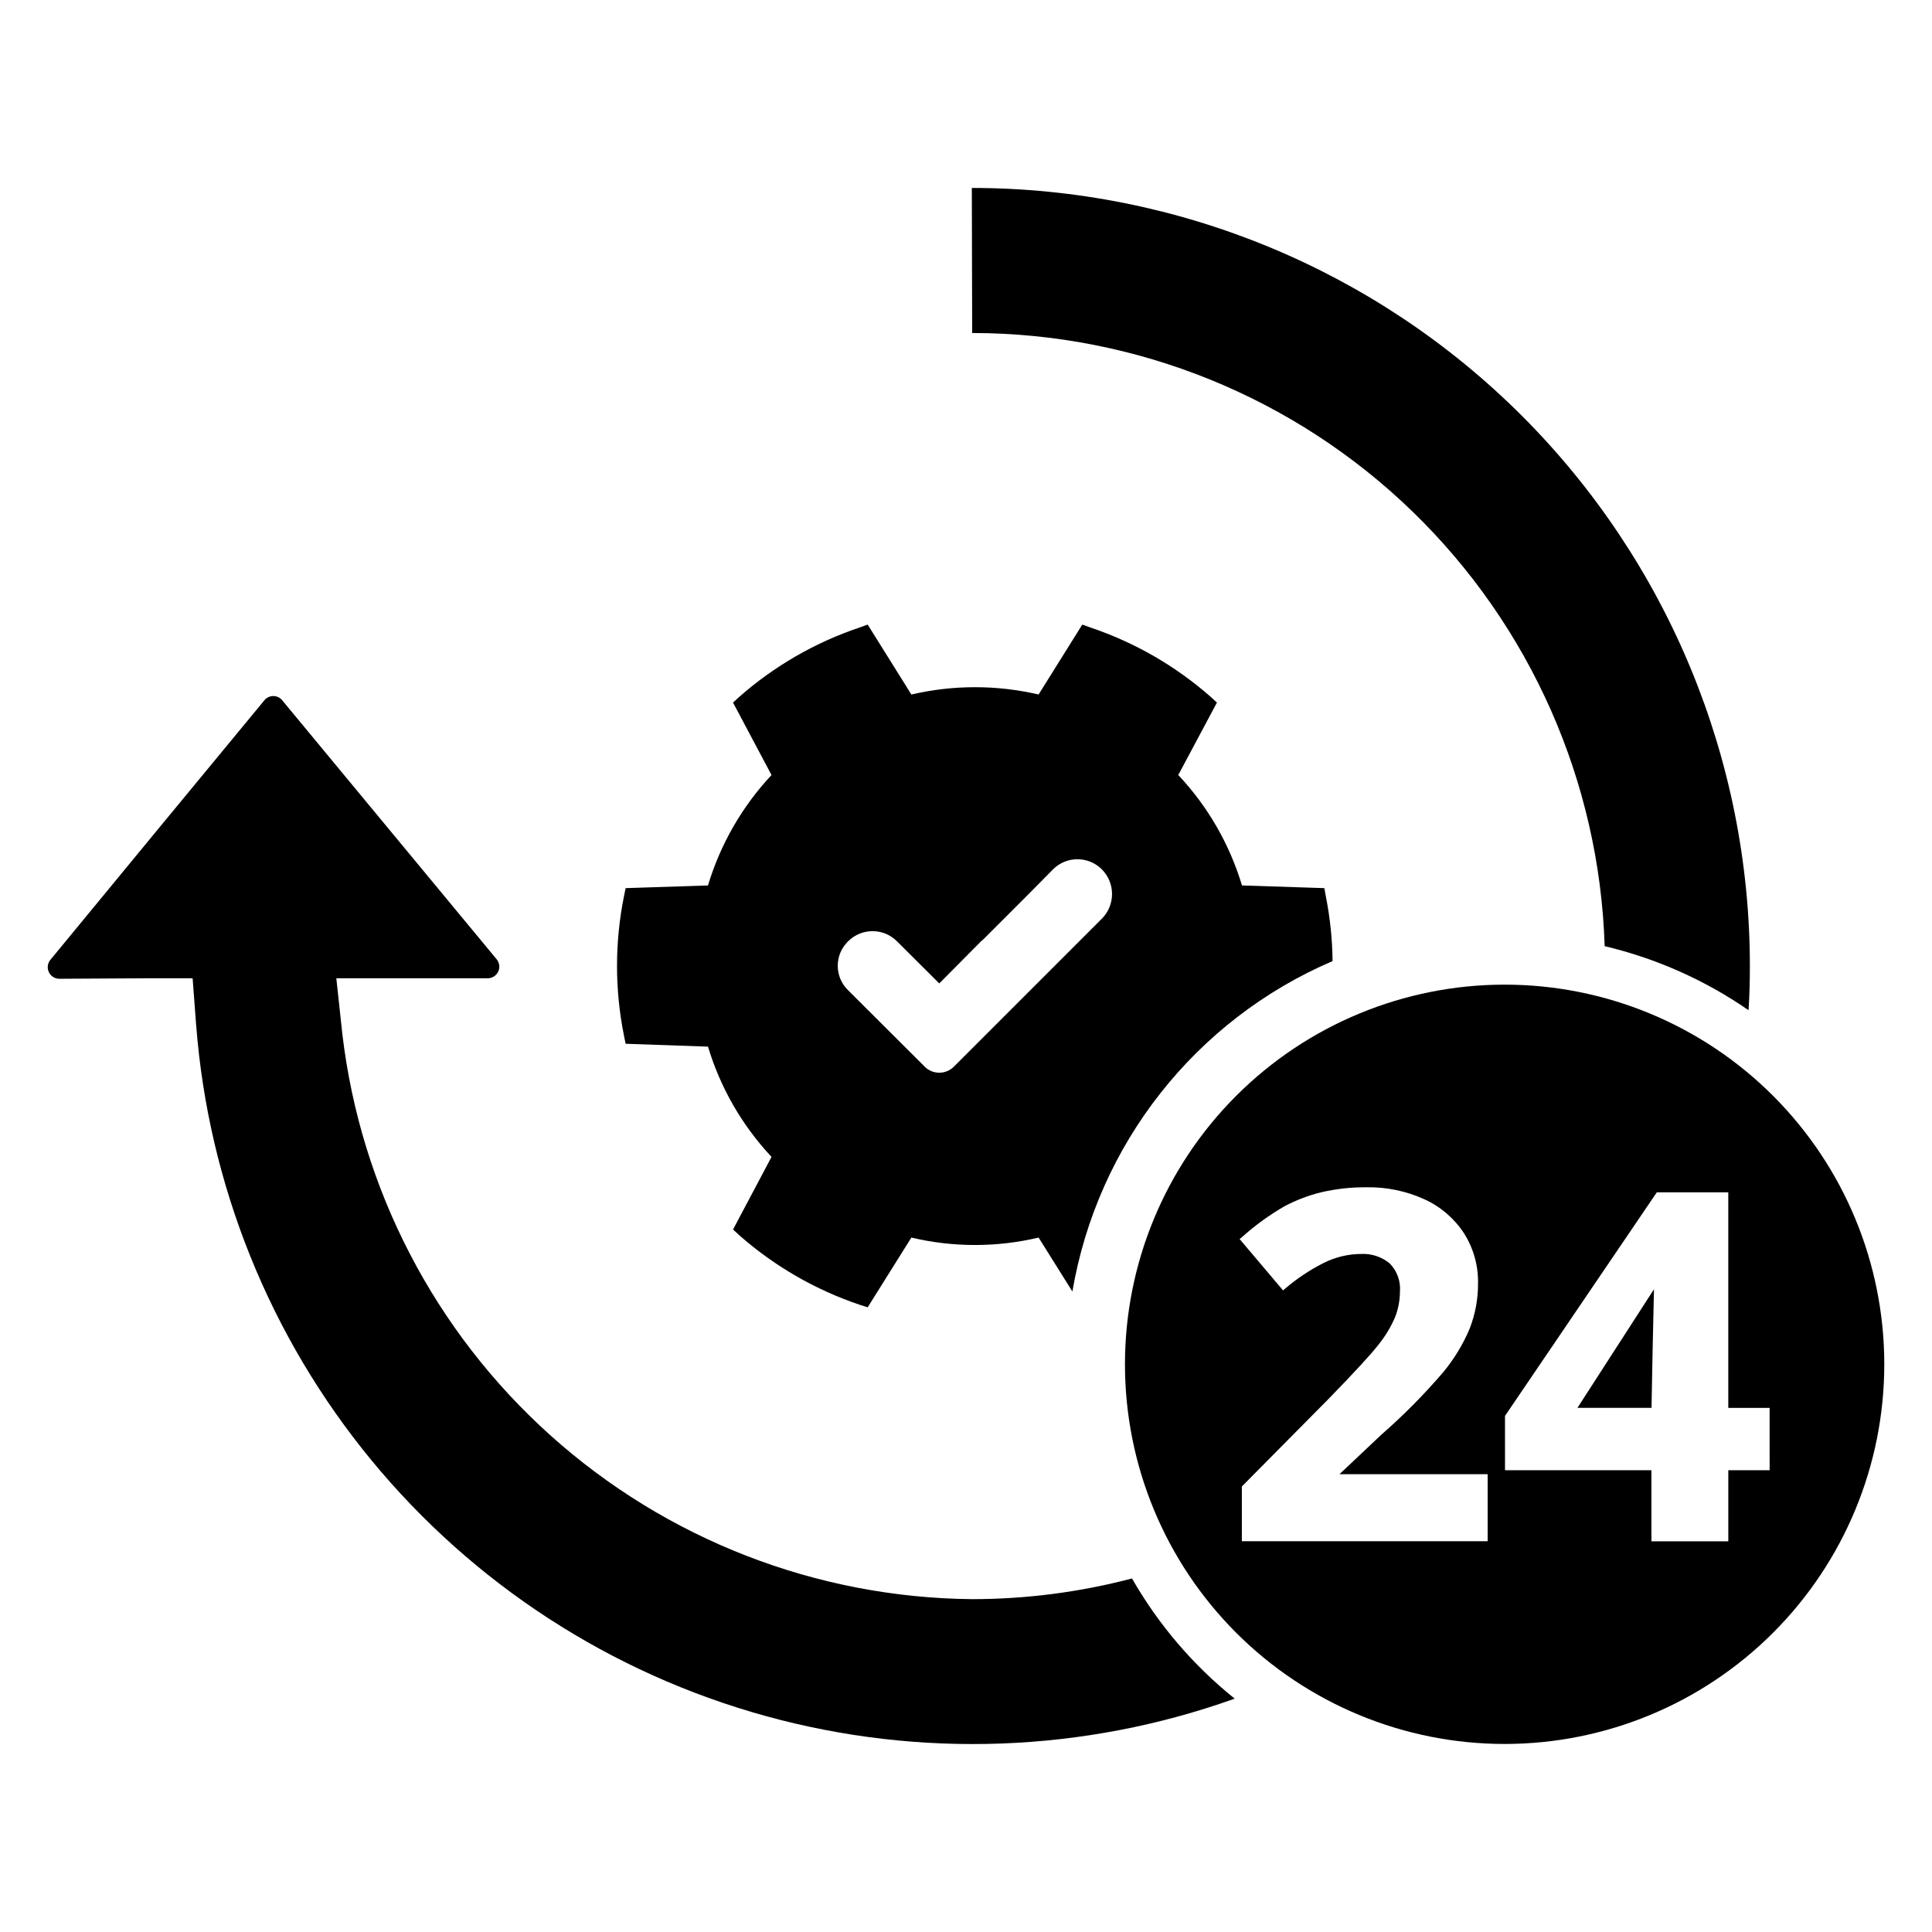
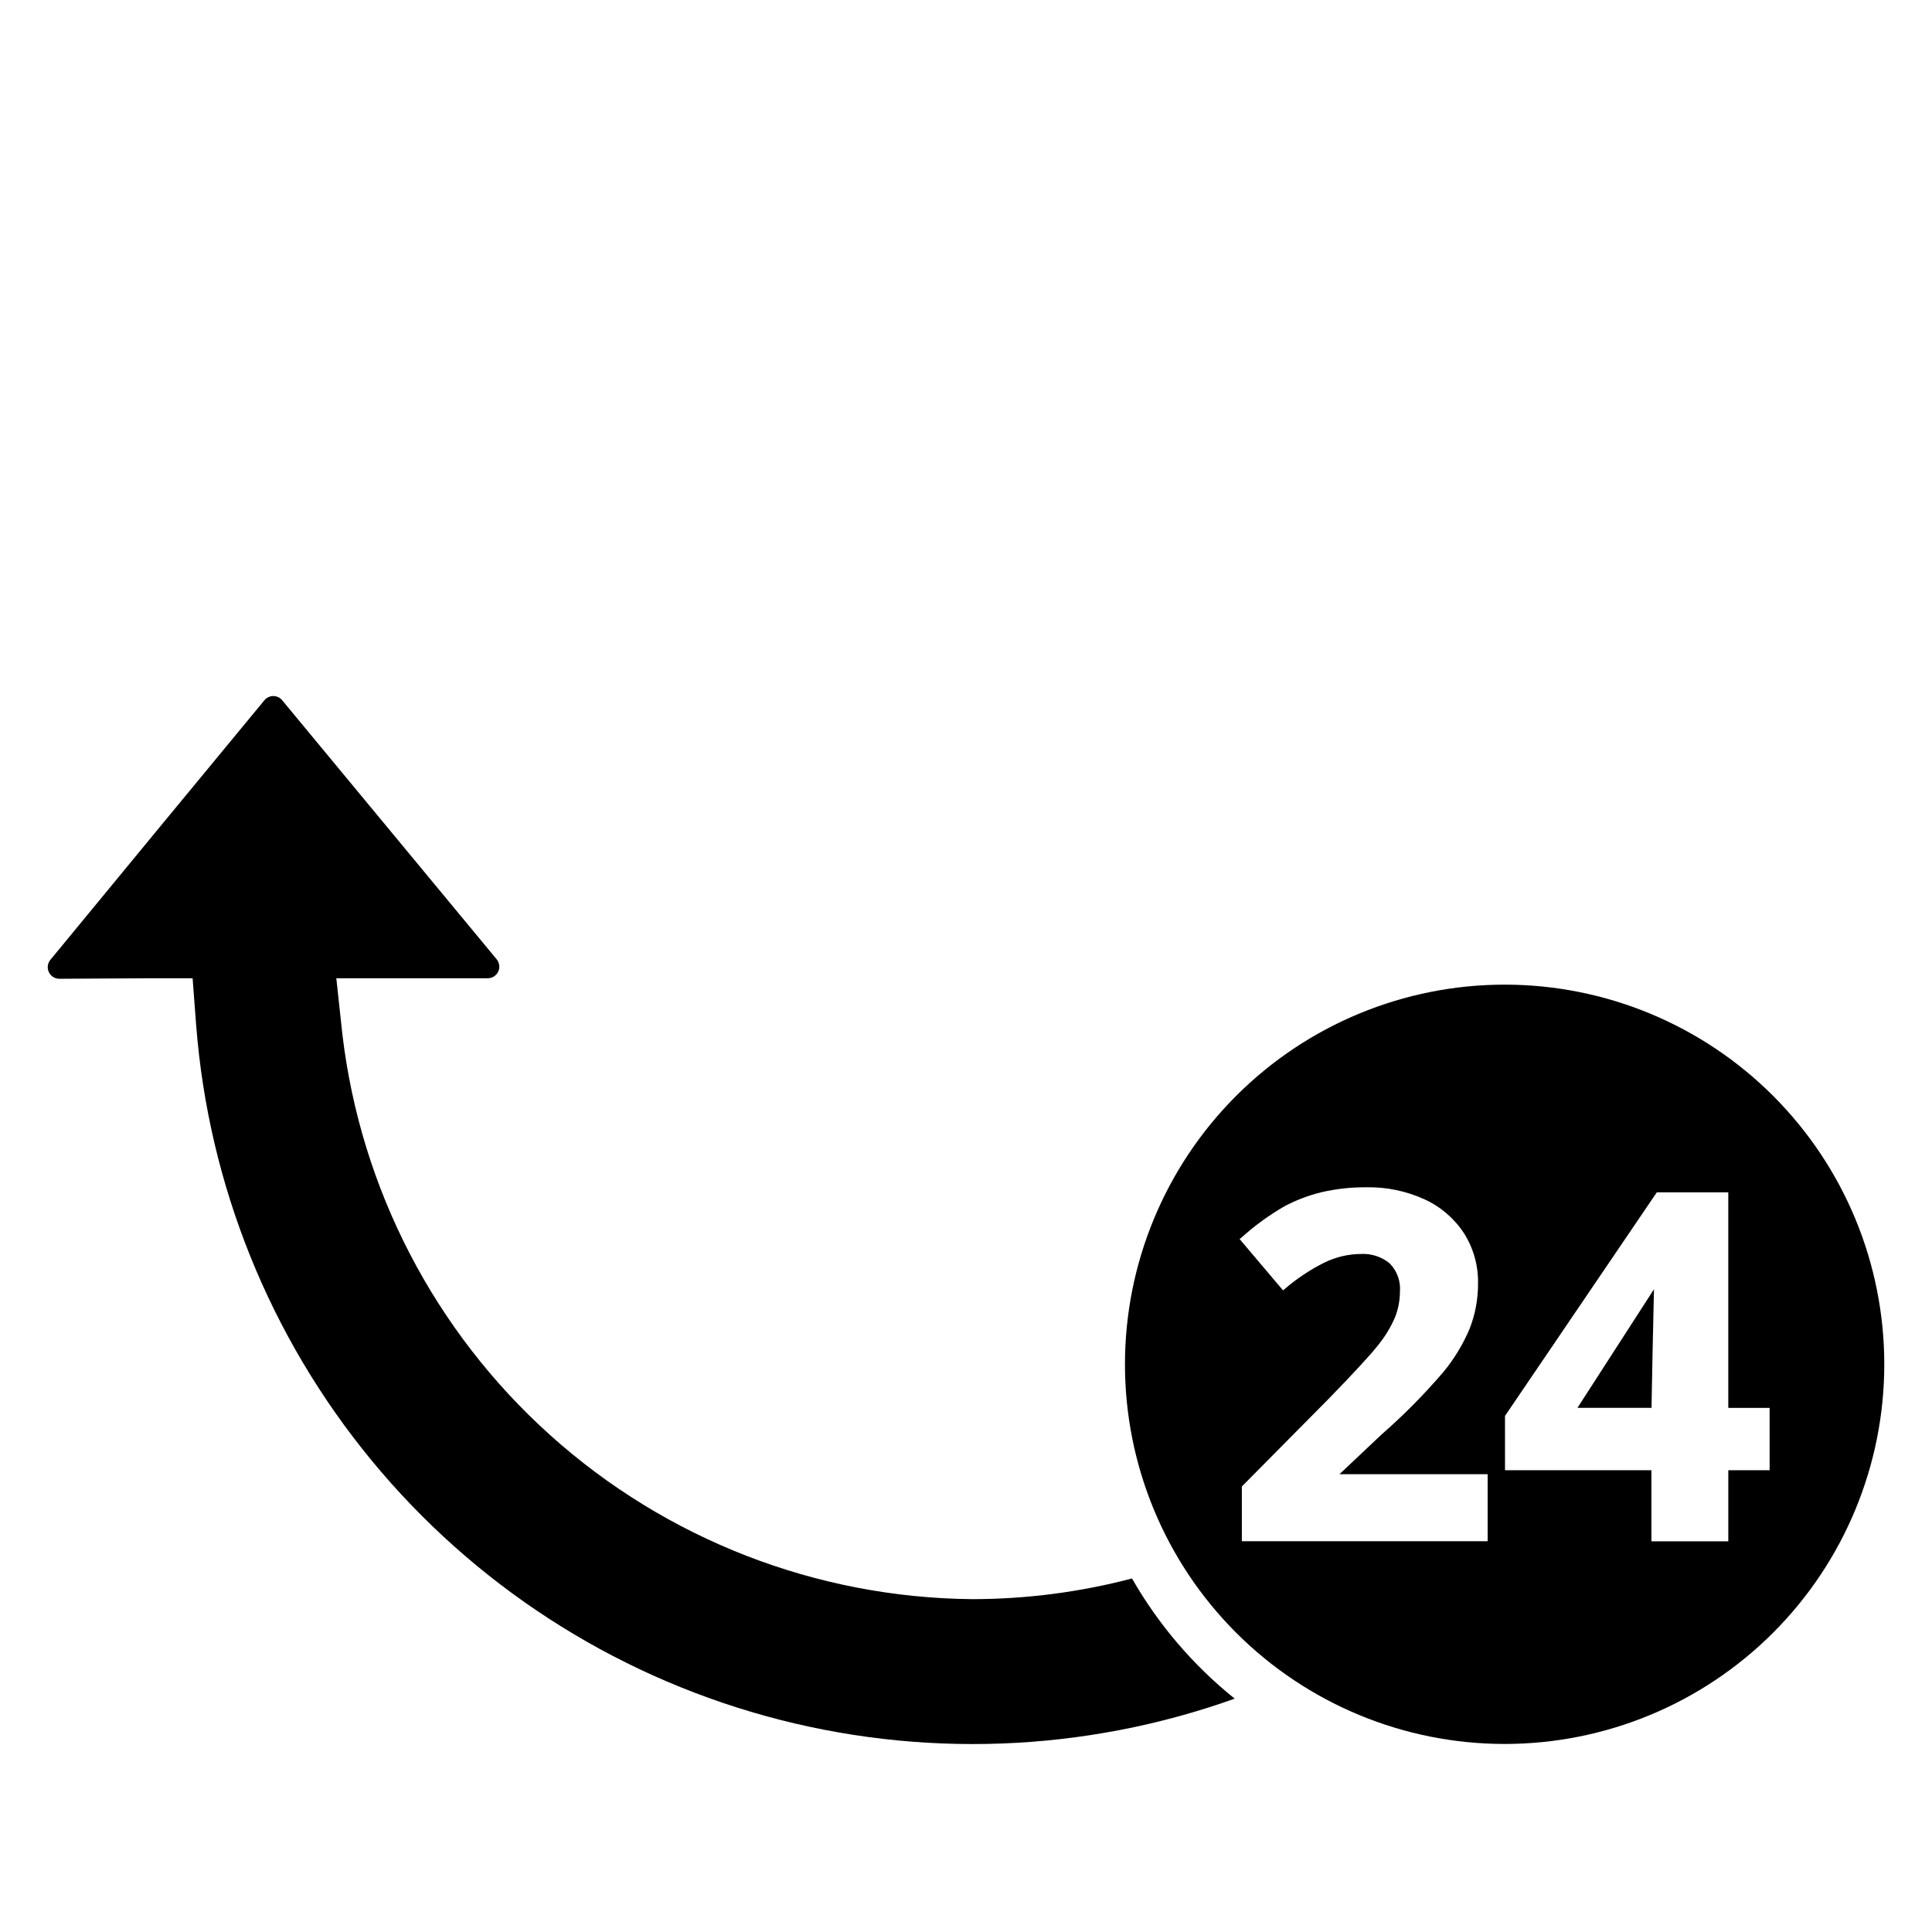
<svg xmlns="http://www.w3.org/2000/svg" fill="#000000" width="800px" height="800px" version="1.1" viewBox="144 144 512 512">
  <g>
-     <path d="m309.8 420.61 21.824 0.758c3.285 10.91 9.047 20.91 16.84 29.219l-10.199 19.242 1.648 1.516h-0.004c9.312 8.211 20.172 14.48 31.938 18.441l2.094 0.668 11.582-18.484c11.086 2.625 22.633 2.625 33.719 0l8.953 14.297c6.637-39 32.598-71.973 68.949-87.57-0.062-5.758-0.66-11.5-1.781-17.148l-0.402-2.184-21.824-0.711c-3.281-10.934-9.059-20.953-16.883-29.266l10.246-19.199-1.648-1.516v0.004c-9.316-8.195-20.172-14.453-31.938-18.398l-2.094-0.758-11.582 18.531h0.004c-11.094-2.582-22.629-2.582-33.719 0l-11.582-18.531-2.094 0.758c-11.766 3.945-22.621 10.203-31.938 18.398l-1.648 1.516 10.199 19.199 0.004-0.004c-7.793 8.328-13.559 18.344-16.84 29.266l-21.824 0.711-0.445 2.184c-2.449 12.172-2.449 24.711 0 36.879zm58.84-27.039 0.133-0.133c3.57-3.562 9.352-3.562 12.918 0l11.227 11.18 11.18-11.27v0.004c0.137-0.133 0.285-0.254 0.445-0.359l11.445-11.445c0.082-0.125 0.188-0.23 0.312-0.312l6.816-6.902c3.559-3.504 9.27-3.504 12.828 0l0.09 0.09c3.543 3.586 3.562 9.348 0.043 12.961l-39.332 39.332v-0.004c-2.125 2.094-5.535 2.094-7.66 0l-2.449-2.449-17.949-17.906h-0.004c-1.699-1.688-2.664-3.984-2.672-6.383-0.008-2.394 0.938-4.699 2.629-6.398z" />
    <path d="m443.99 562.31c-13.855 3.644-28.121 5.484-42.449 5.481-41.25-0.402-80.945-15.828-111.65-43.383s-50.312-65.355-55.16-106.32l-1.602-14.832h40.129c1.188-0.008 2.266-0.695 2.773-1.77 0.504-1.078 0.344-2.348-0.41-3.262l-56.836-68.641c-0.578-0.711-1.445-1.121-2.359-1.121-0.918 0-1.785 0.41-2.363 1.121-9.441 11.402-44.586 54.027-56.703 68.773-0.766 0.922-0.926 2.203-0.406 3.285 0.516 1.082 1.613 1.762 2.812 1.746l22.895-0.133h12.383l0.934 12.383h0.004c3.262 42.336 19.5 82.637 46.504 115.41 27 32.77 63.453 56.41 104.38 67.707 40.93 11.297 84.352 9.695 124.34-4.59-10.984-8.816-20.215-19.621-27.215-31.848z" />
-     <path d="m569.25 394.74c13.652 3.238 26.586 8.992 38.129 16.973 0.266-3.875 0.355-7.793 0.355-11.715-0.008-54.684-21.734-107.12-60.398-145.79-38.668-38.664-91.105-60.391-145.79-60.398l0.09 38.441c43.566 0.027 85.414 16.996 116.7 47.32 31.277 30.324 49.539 71.625 50.918 115.17z" />
    <path d="m581.67 517.09c0.098-5.805 0.457-24.094 0.652-31.43l-20.281 31.43z" />
    <path d="m542.74 404.94c-26.684 0-52.273 10.602-71.145 29.469-18.867 18.867-29.469 44.461-29.469 71.145 0 26.684 10.602 52.273 29.469 71.145 18.871 18.867 44.461 29.469 71.145 29.469 26.684 0 52.277-10.602 71.145-29.469 18.871-18.871 29.469-44.461 29.469-71.145 0.004-26.688-10.594-52.277-29.465-71.148-18.867-18.871-44.461-29.469-71.148-29.465zm-4.496 147.5h-65.141v-14.508l23.047-23.277c6.684-6.879 11.117-11.672 13.172-14.312v-0.004c1.777-2.203 3.246-4.637 4.371-7.234 0.852-2.16 1.293-4.461 1.305-6.781 0.234-2.793-0.766-5.547-2.742-7.535-2.106-1.723-4.777-2.606-7.496-2.477-3.441 0.008-6.832 0.812-9.91 2.348-3.664 1.844-7.09 4.121-10.207 6.781l-0.621 0.523-11.508-13.594 0.621-0.523c3.469-3.109 7.25-5.852 11.281-8.184 3.102-1.641 6.398-2.891 9.812-3.719 3.902-0.898 7.894-1.336 11.898-1.301 5.305-0.102 10.562 0.992 15.391 3.191 4.269 1.953 7.894 5.07 10.465 9 2.5 3.957 3.793 8.559 3.715 13.238 0.031 4.137-0.734 8.242-2.246 12.094-1.754 4.144-4.106 8.012-6.981 11.477-5.059 5.91-10.539 11.445-16.398 16.562l-11.086 10.465h39.258zm74.727-18.812h-10.953v18.844h-20.375l-0.004-18.844h-38.797l-0.004-14.441 0.164-0.195 40.07-59.012h18.941v57.121h10.953z" />
  </g>
</svg>